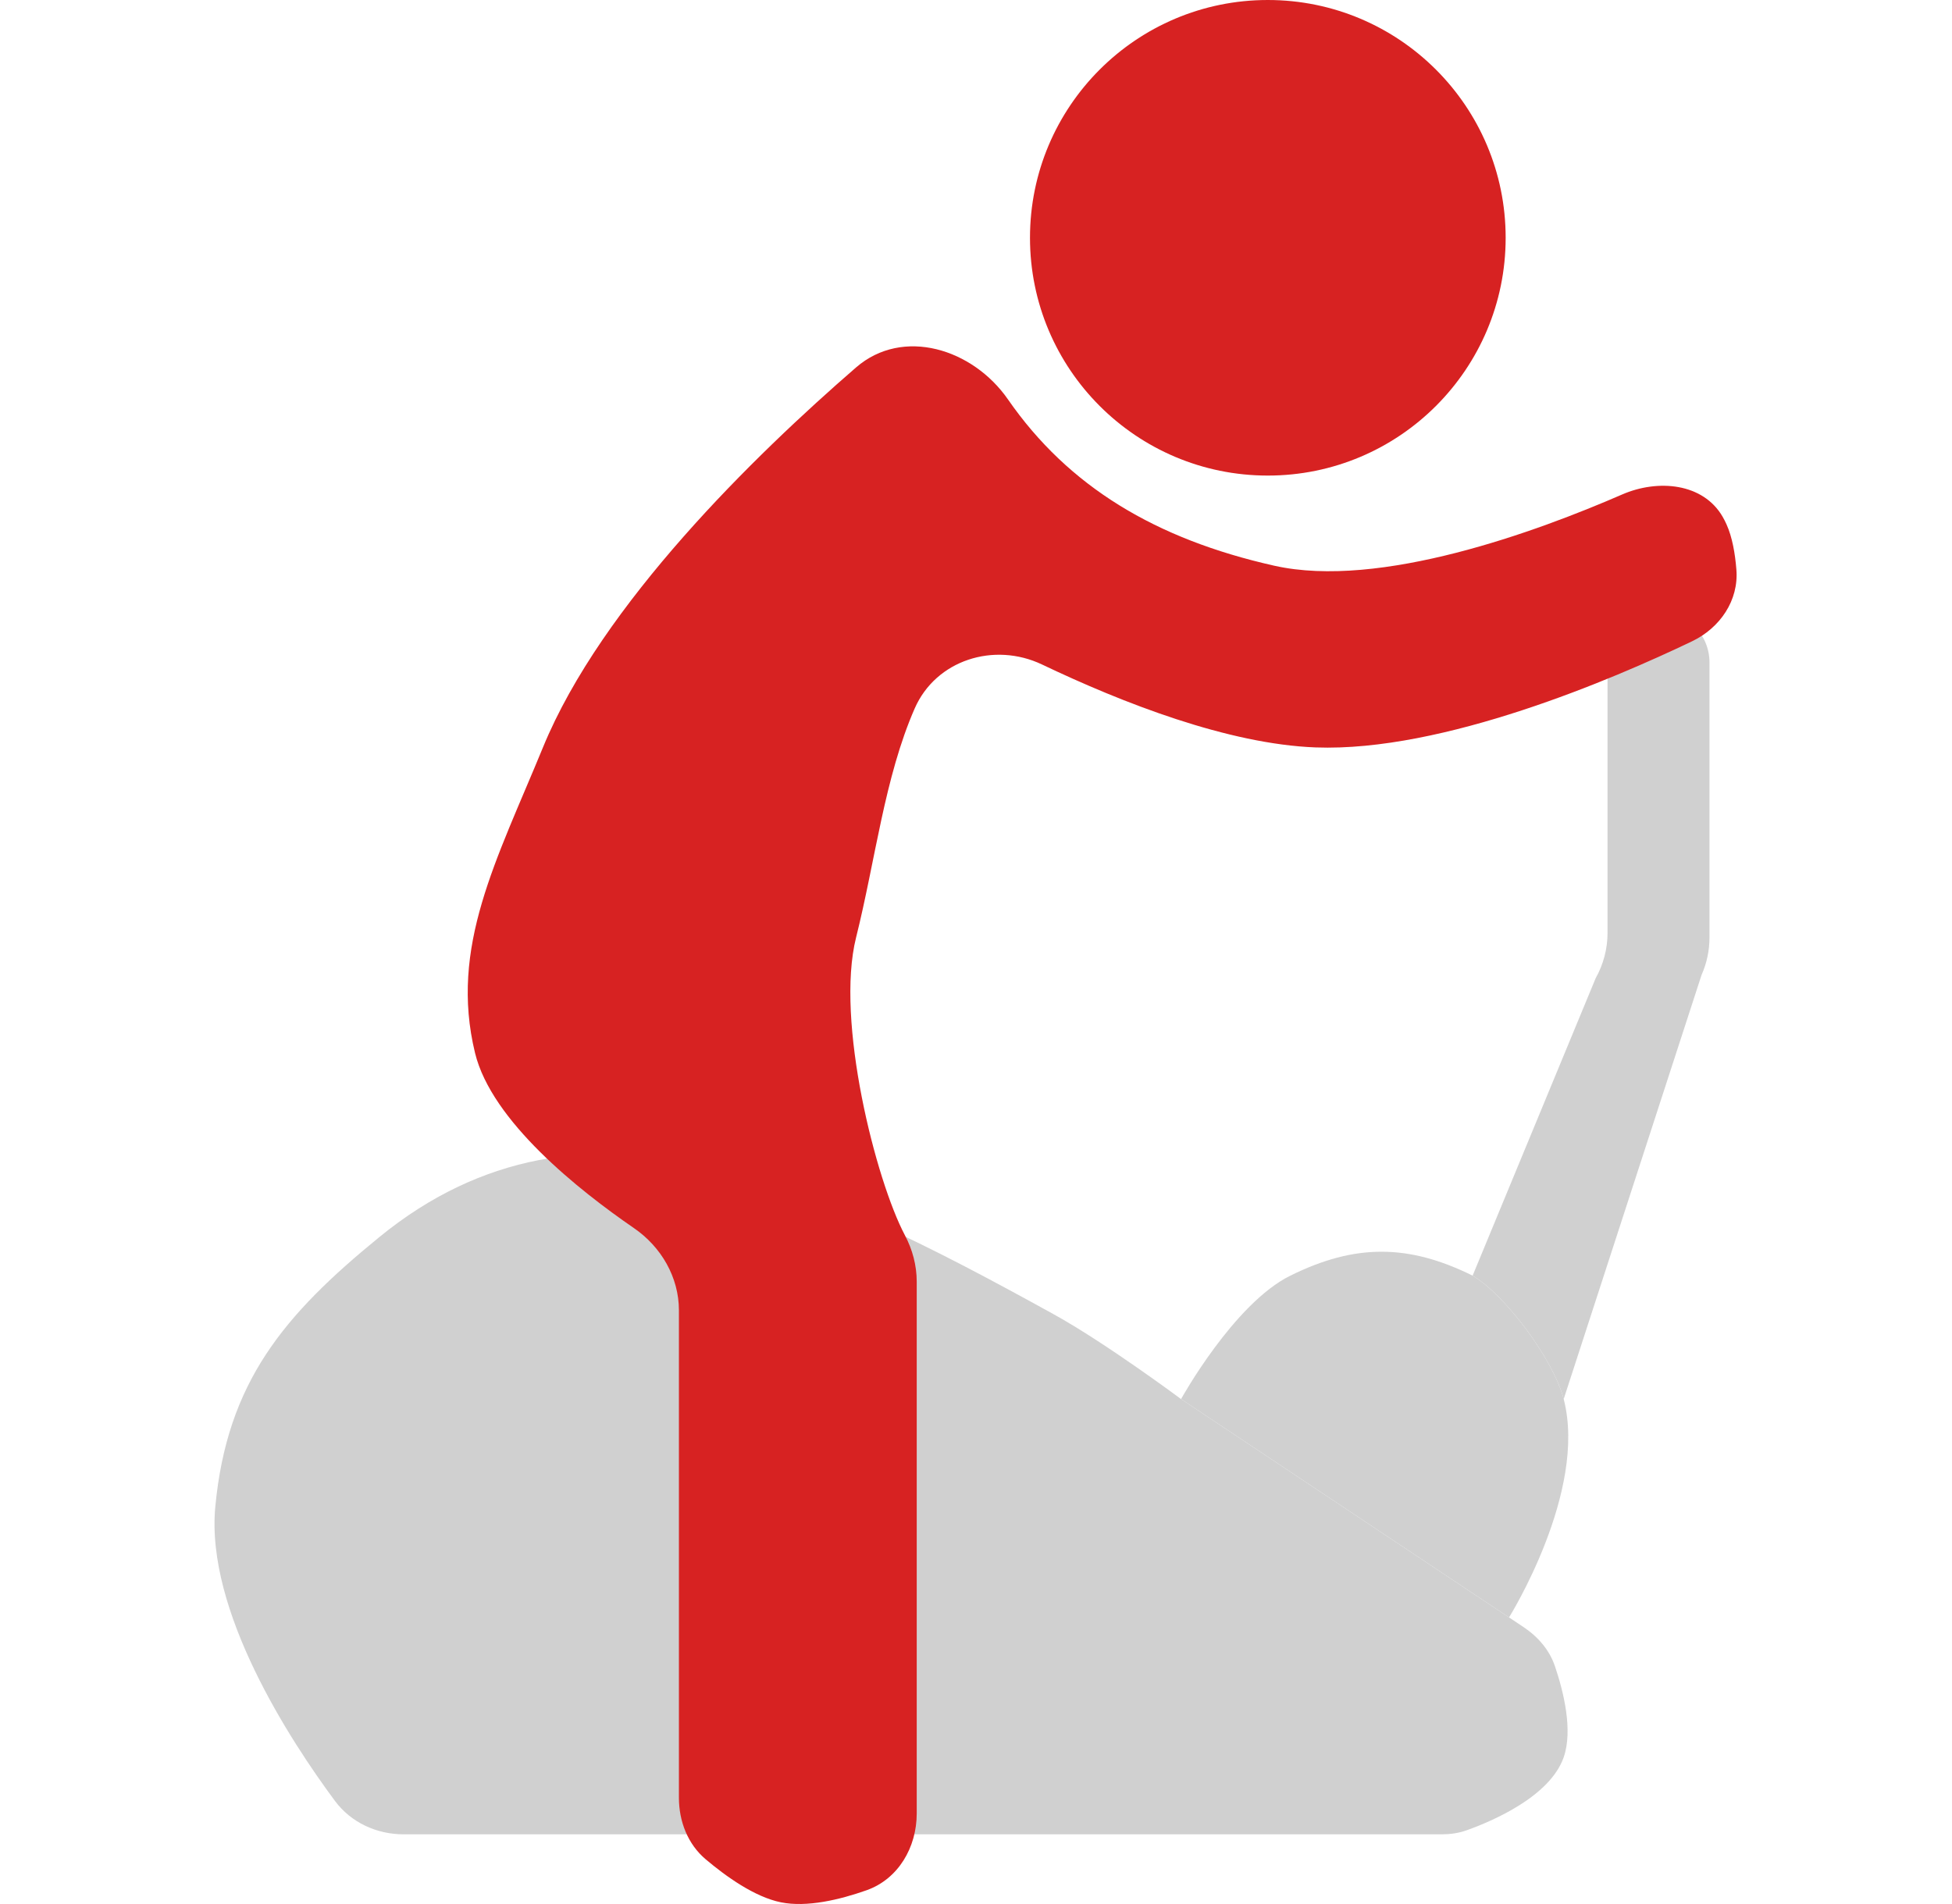
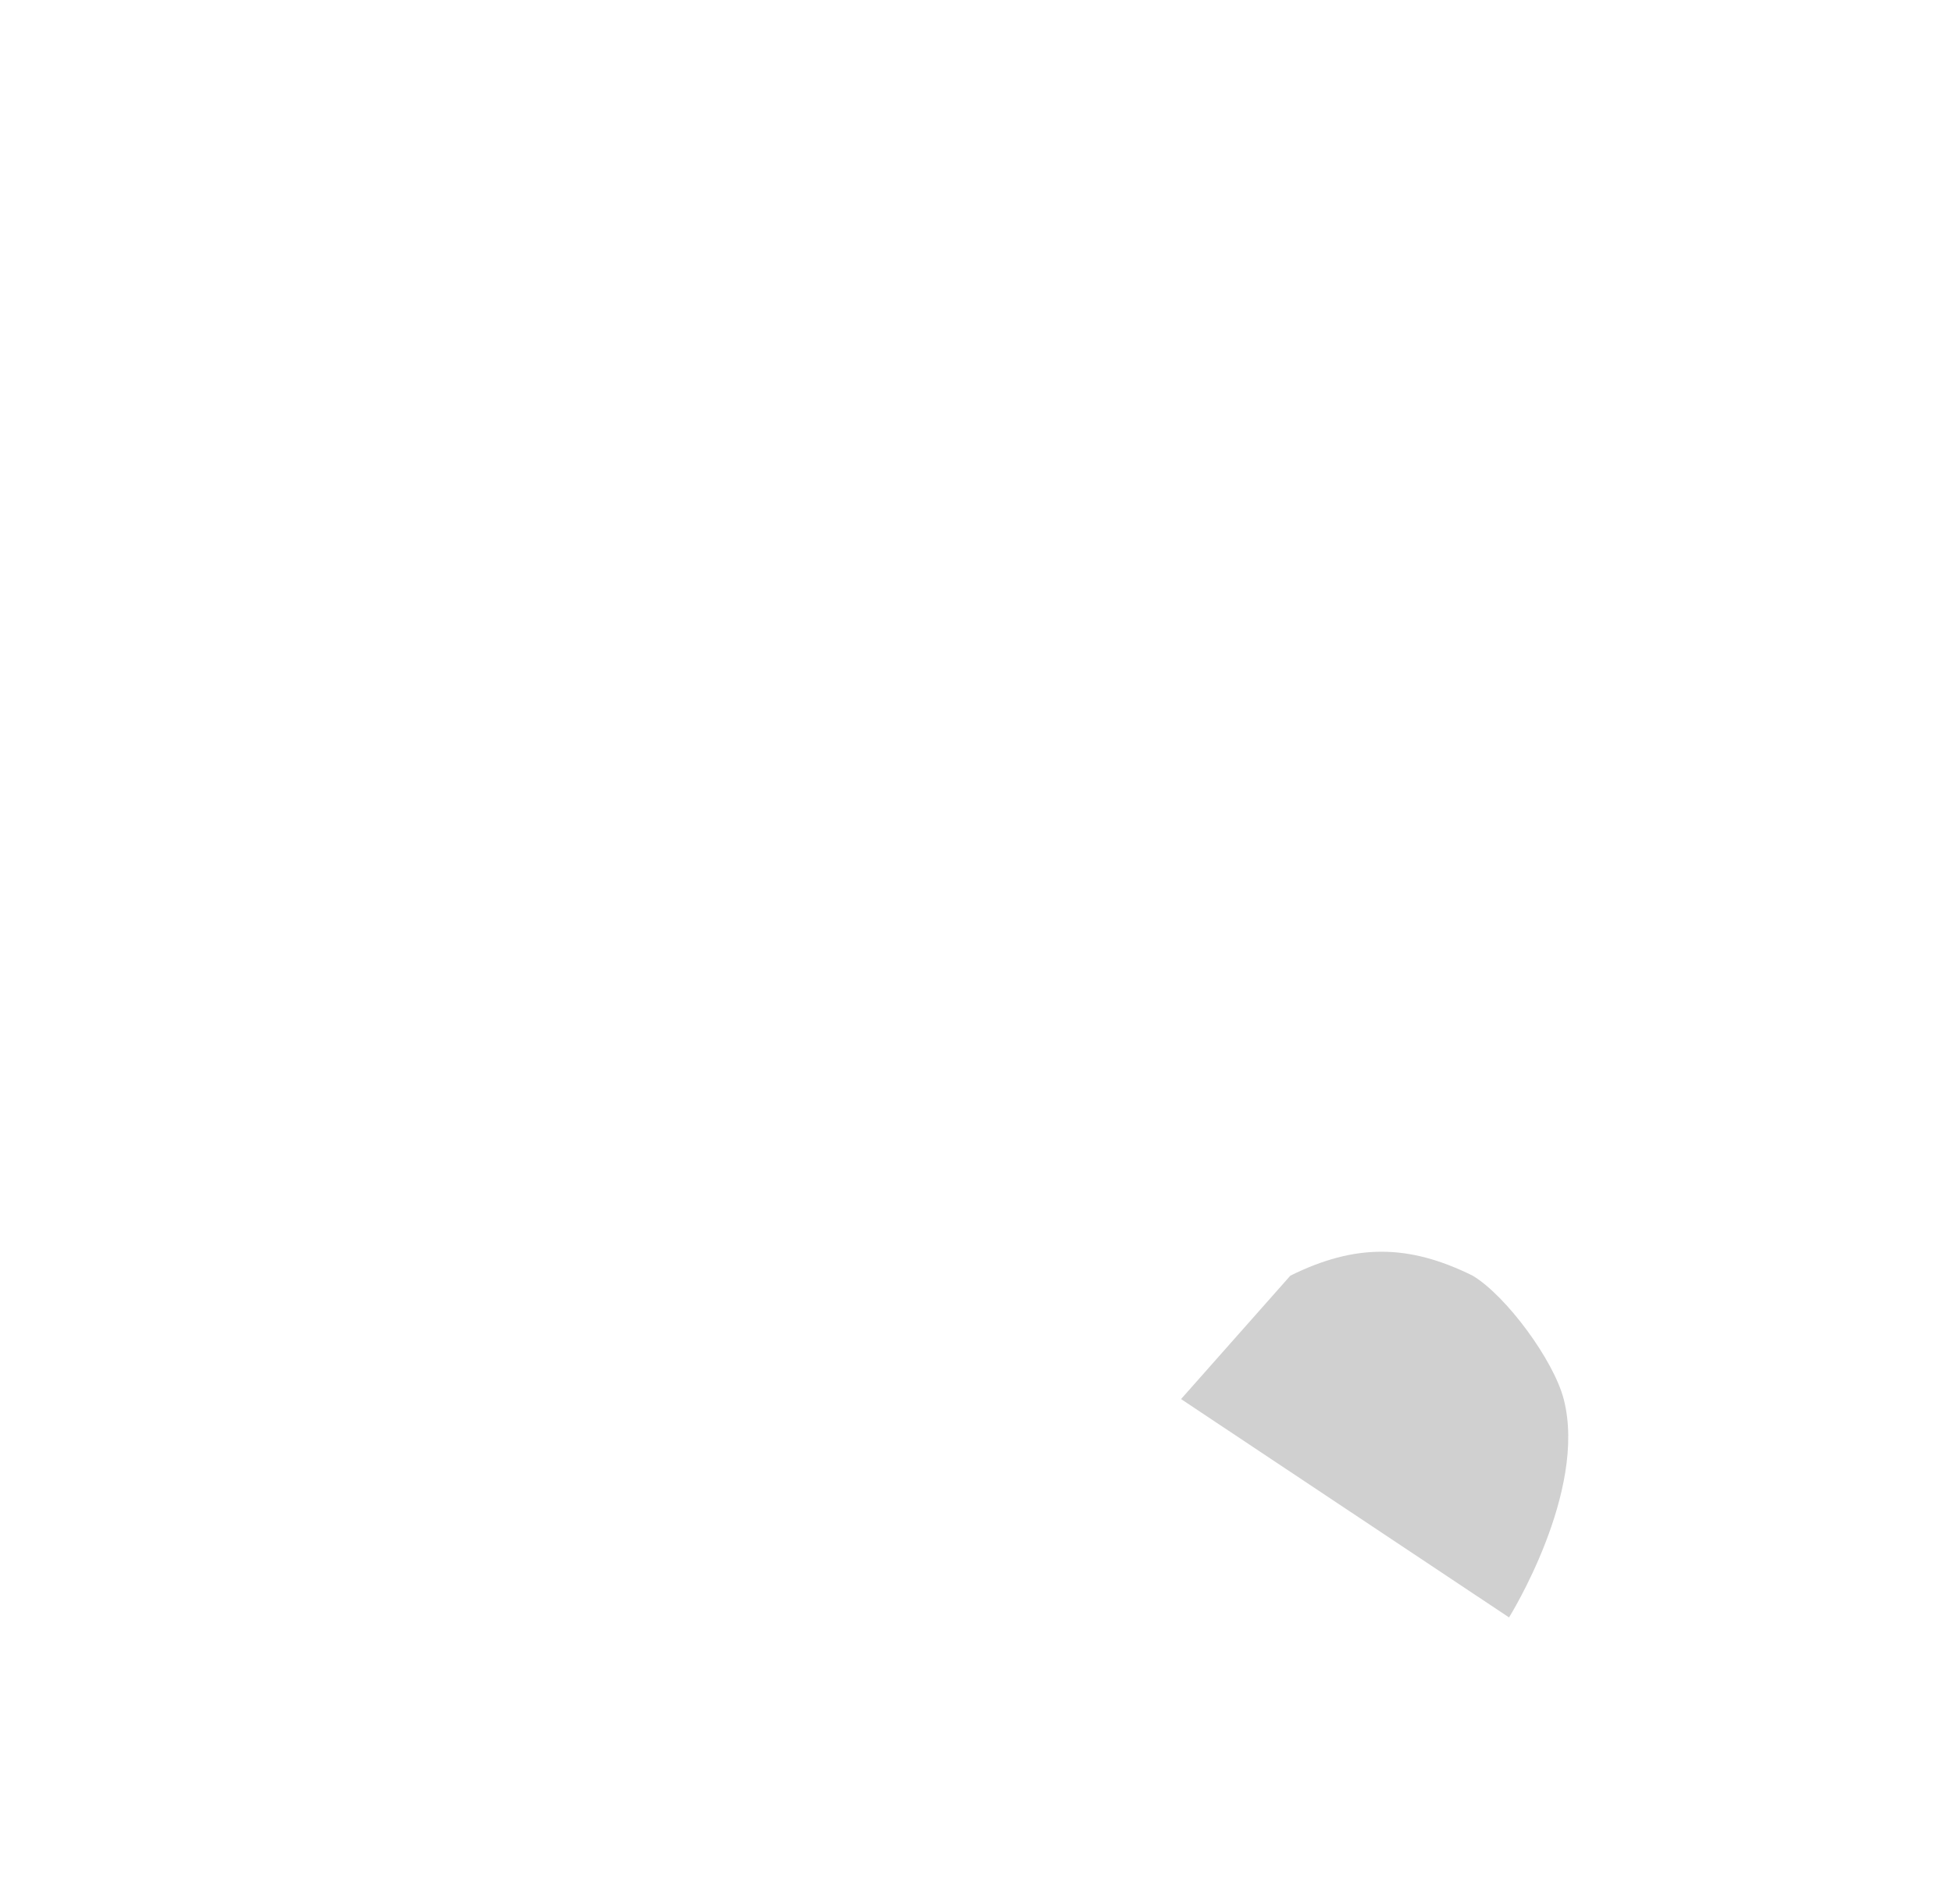
<svg xmlns="http://www.w3.org/2000/svg" width="41" height="40" viewBox="0 0 41 40" fill="none">
-   <path d="M31.625 4.995C31.625 7.754 29.388 9.991 26.629 9.991C23.87 9.991 21.634 7.754 21.634 4.995C21.634 2.237 23.87 0 26.629 0C29.388 0 31.625 2.237 31.625 4.995Z" fill="#D72222" />
-   <path d="M7.967 25.989C5.961 27.627 4.769 29.038 4.522 31.656C4.316 33.845 6.097 36.568 7.033 37.831C7.372 38.289 7.912 38.536 8.481 38.536H30.276C30.456 38.536 30.636 38.512 30.806 38.451C31.343 38.259 32.556 37.743 32.844 36.917C33.043 36.348 32.839 35.53 32.66 35.004C32.545 34.662 32.302 34.383 32.002 34.183L31.696 33.979L24.807 29.392C24.807 29.392 23.224 28.213 22.128 27.608C17.196 24.887 12.278 22.468 7.967 25.989Z" fill="#D0D0D0" />
-   <path d="M24.807 29.392L31.696 33.979C31.696 33.979 33.349 31.334 32.844 29.392C32.631 28.571 31.632 27.217 30.931 26.799C29.577 26.129 28.457 26.129 27.103 26.799C25.915 27.386 24.807 29.392 24.807 29.392Z" fill="#D0D0D0" />
-   <path d="M30.931 26.799C31.632 27.217 32.631 28.571 32.844 29.392L35.74 20.481C35.85 20.234 35.906 19.966 35.906 19.696V13.916C35.906 13.325 35.427 12.845 34.836 12.845C34.245 12.845 33.765 13.325 33.765 13.916V19.597C33.765 19.931 33.679 20.259 33.516 20.549L30.931 26.799Z" fill="#D0D0D0" />
-   <path d="M26.762 11.884C24.276 11.325 22.443 10.225 21.173 8.393C20.433 7.325 18.963 6.868 17.981 7.719C15.852 9.564 12.638 12.695 11.405 15.7C10.43 18.077 9.435 19.89 9.978 22.122C10.326 23.554 12.164 25.009 13.315 25.8C13.888 26.193 14.26 26.833 14.26 27.527V37.766C14.26 38.261 14.445 38.742 14.823 39.061C15.249 39.421 15.851 39.852 16.401 39.964C16.948 40.075 17.637 39.91 18.201 39.711C18.87 39.474 19.255 38.808 19.255 38.098V26.926C19.255 26.584 19.166 26.251 19.006 25.949C18.397 24.797 17.543 21.448 17.981 19.696C18.387 18.073 18.579 16.331 19.212 14.884C19.659 13.863 20.881 13.481 21.887 13.96C23.58 14.768 25.798 15.633 27.633 15.702C30.307 15.801 33.876 14.27 35.541 13.472C36.128 13.191 36.524 12.613 36.471 11.964C36.445 11.633 36.385 11.283 36.263 11.014C36.24 10.962 36.213 10.91 36.183 10.857C35.773 10.147 34.825 10.061 34.072 10.388C32.294 11.162 28.983 12.384 26.762 11.884Z" fill="#D72222" />
+   <path d="M24.807 29.392L31.696 33.979C31.696 33.979 33.349 31.334 32.844 29.392C32.631 28.571 31.632 27.217 30.931 26.799C29.577 26.129 28.457 26.129 27.103 26.799Z" fill="#D0D0D0" />
</svg>